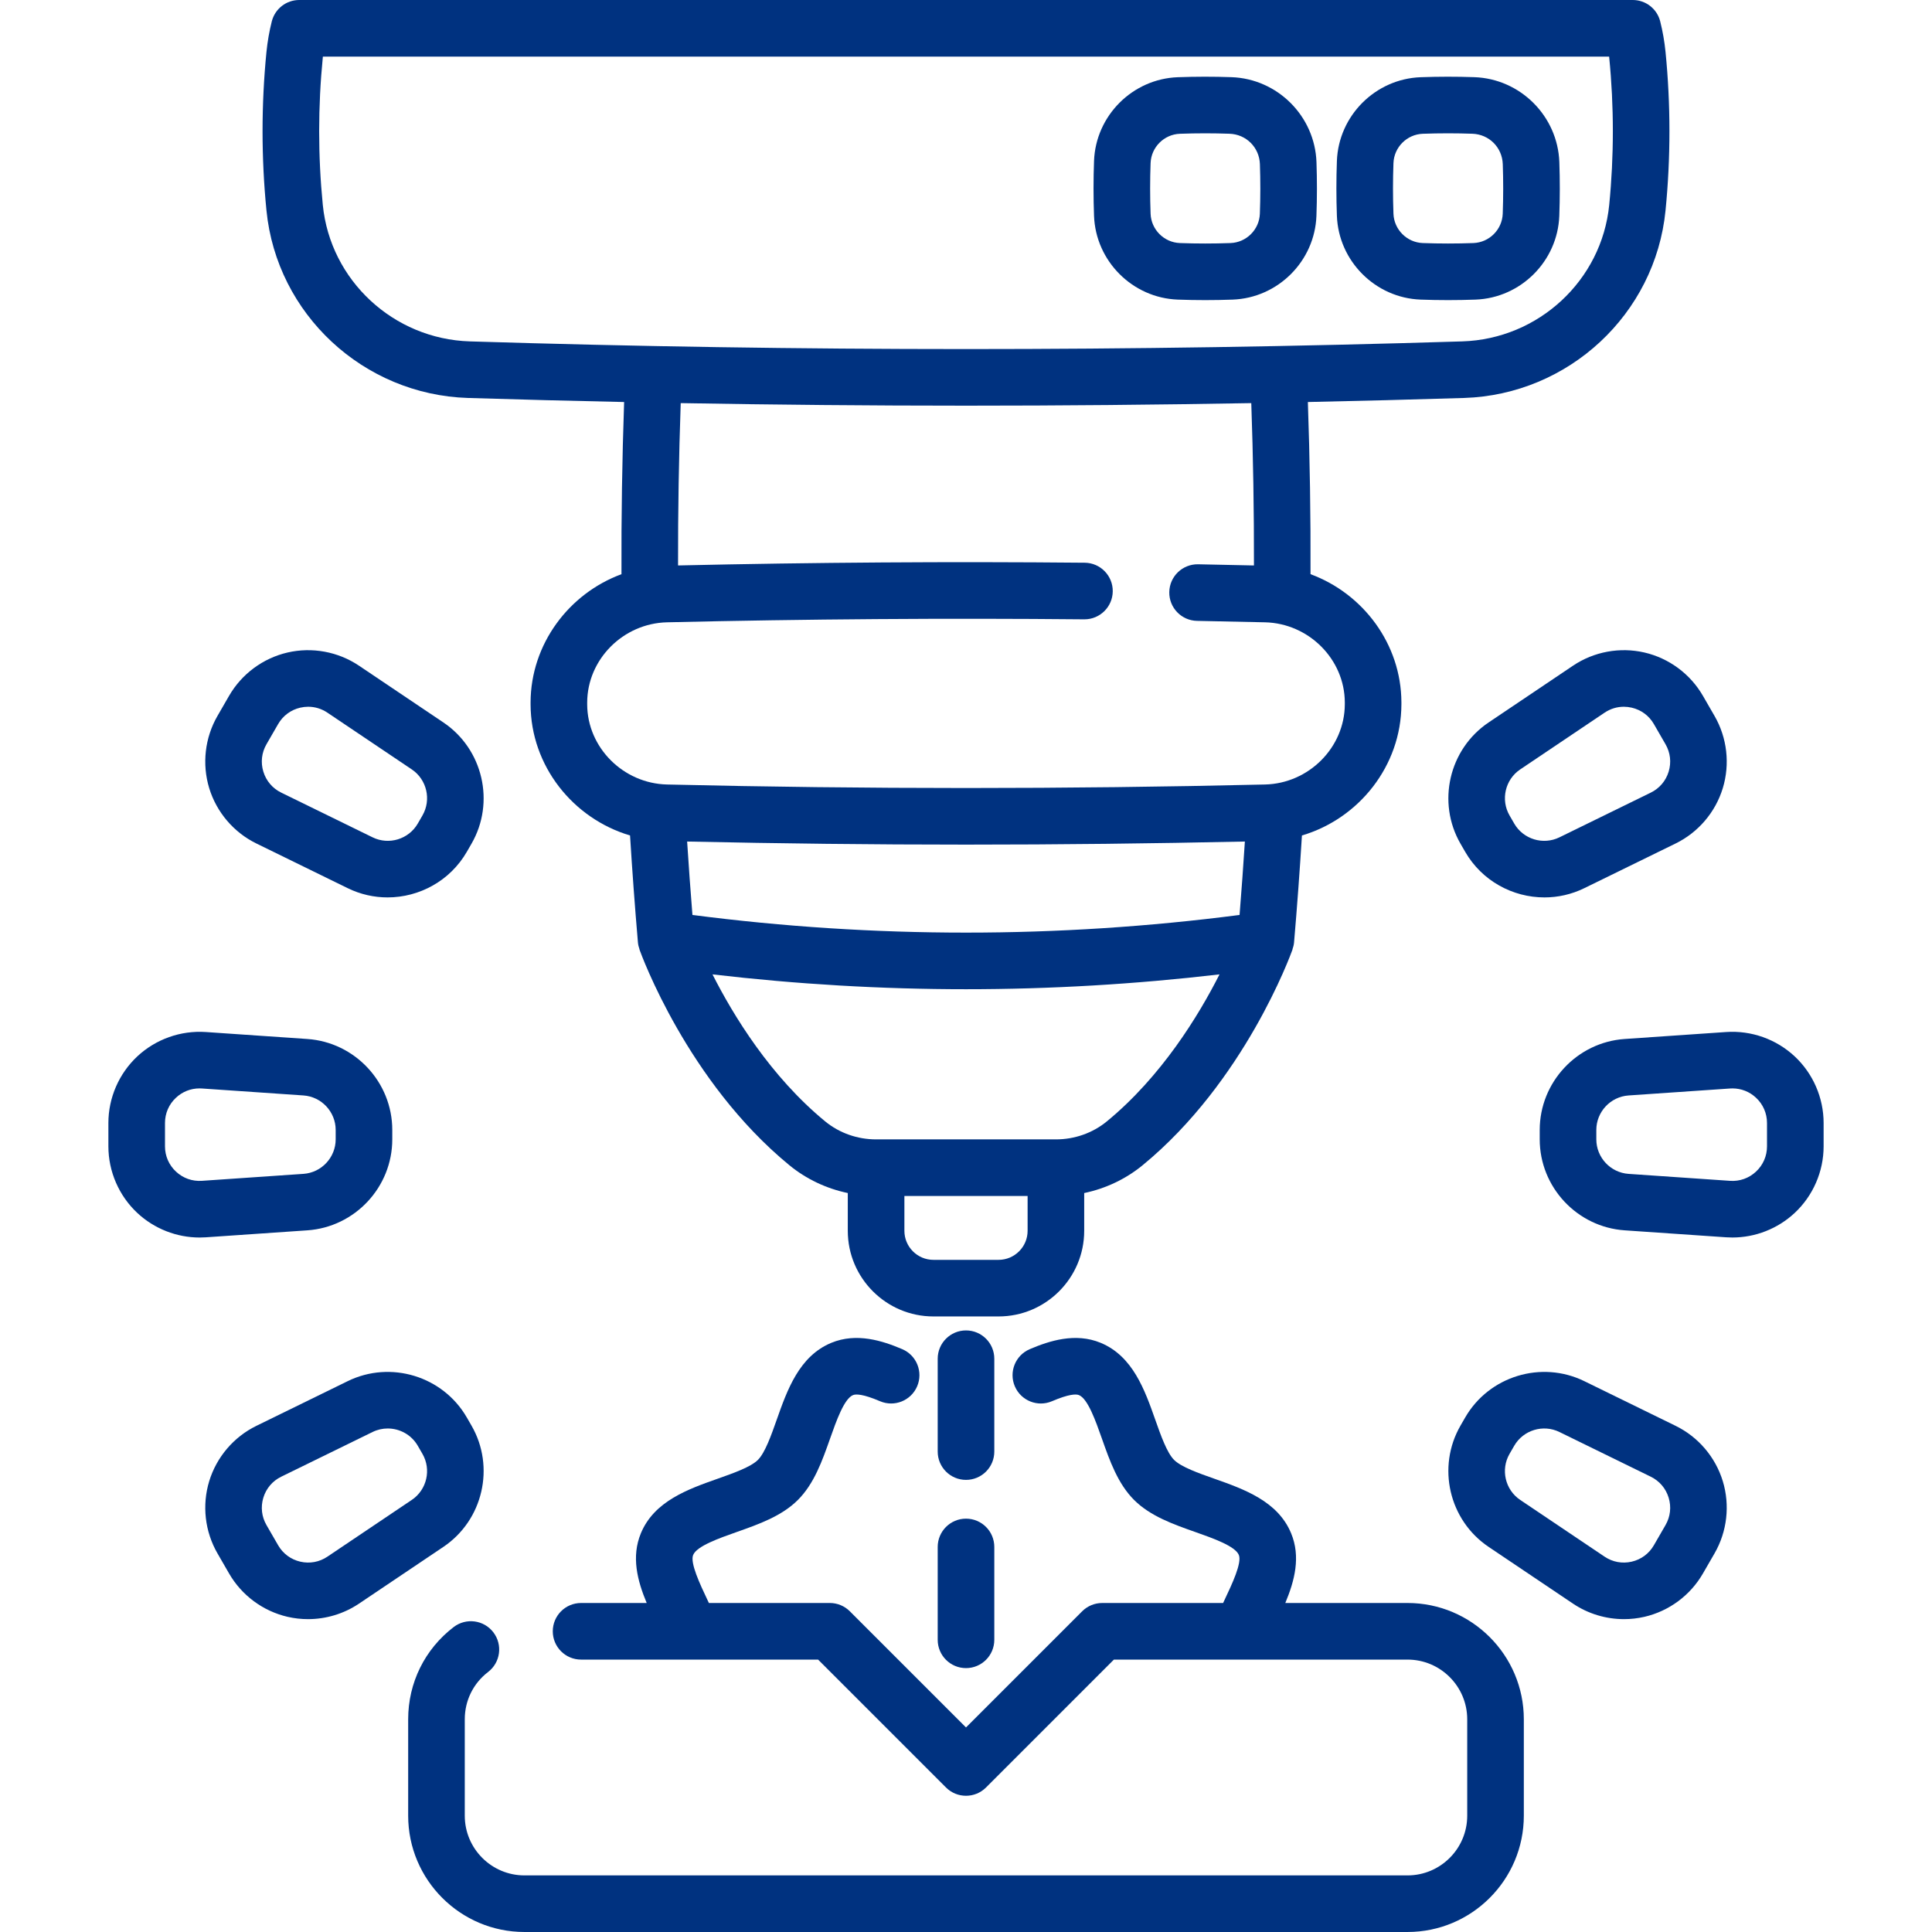
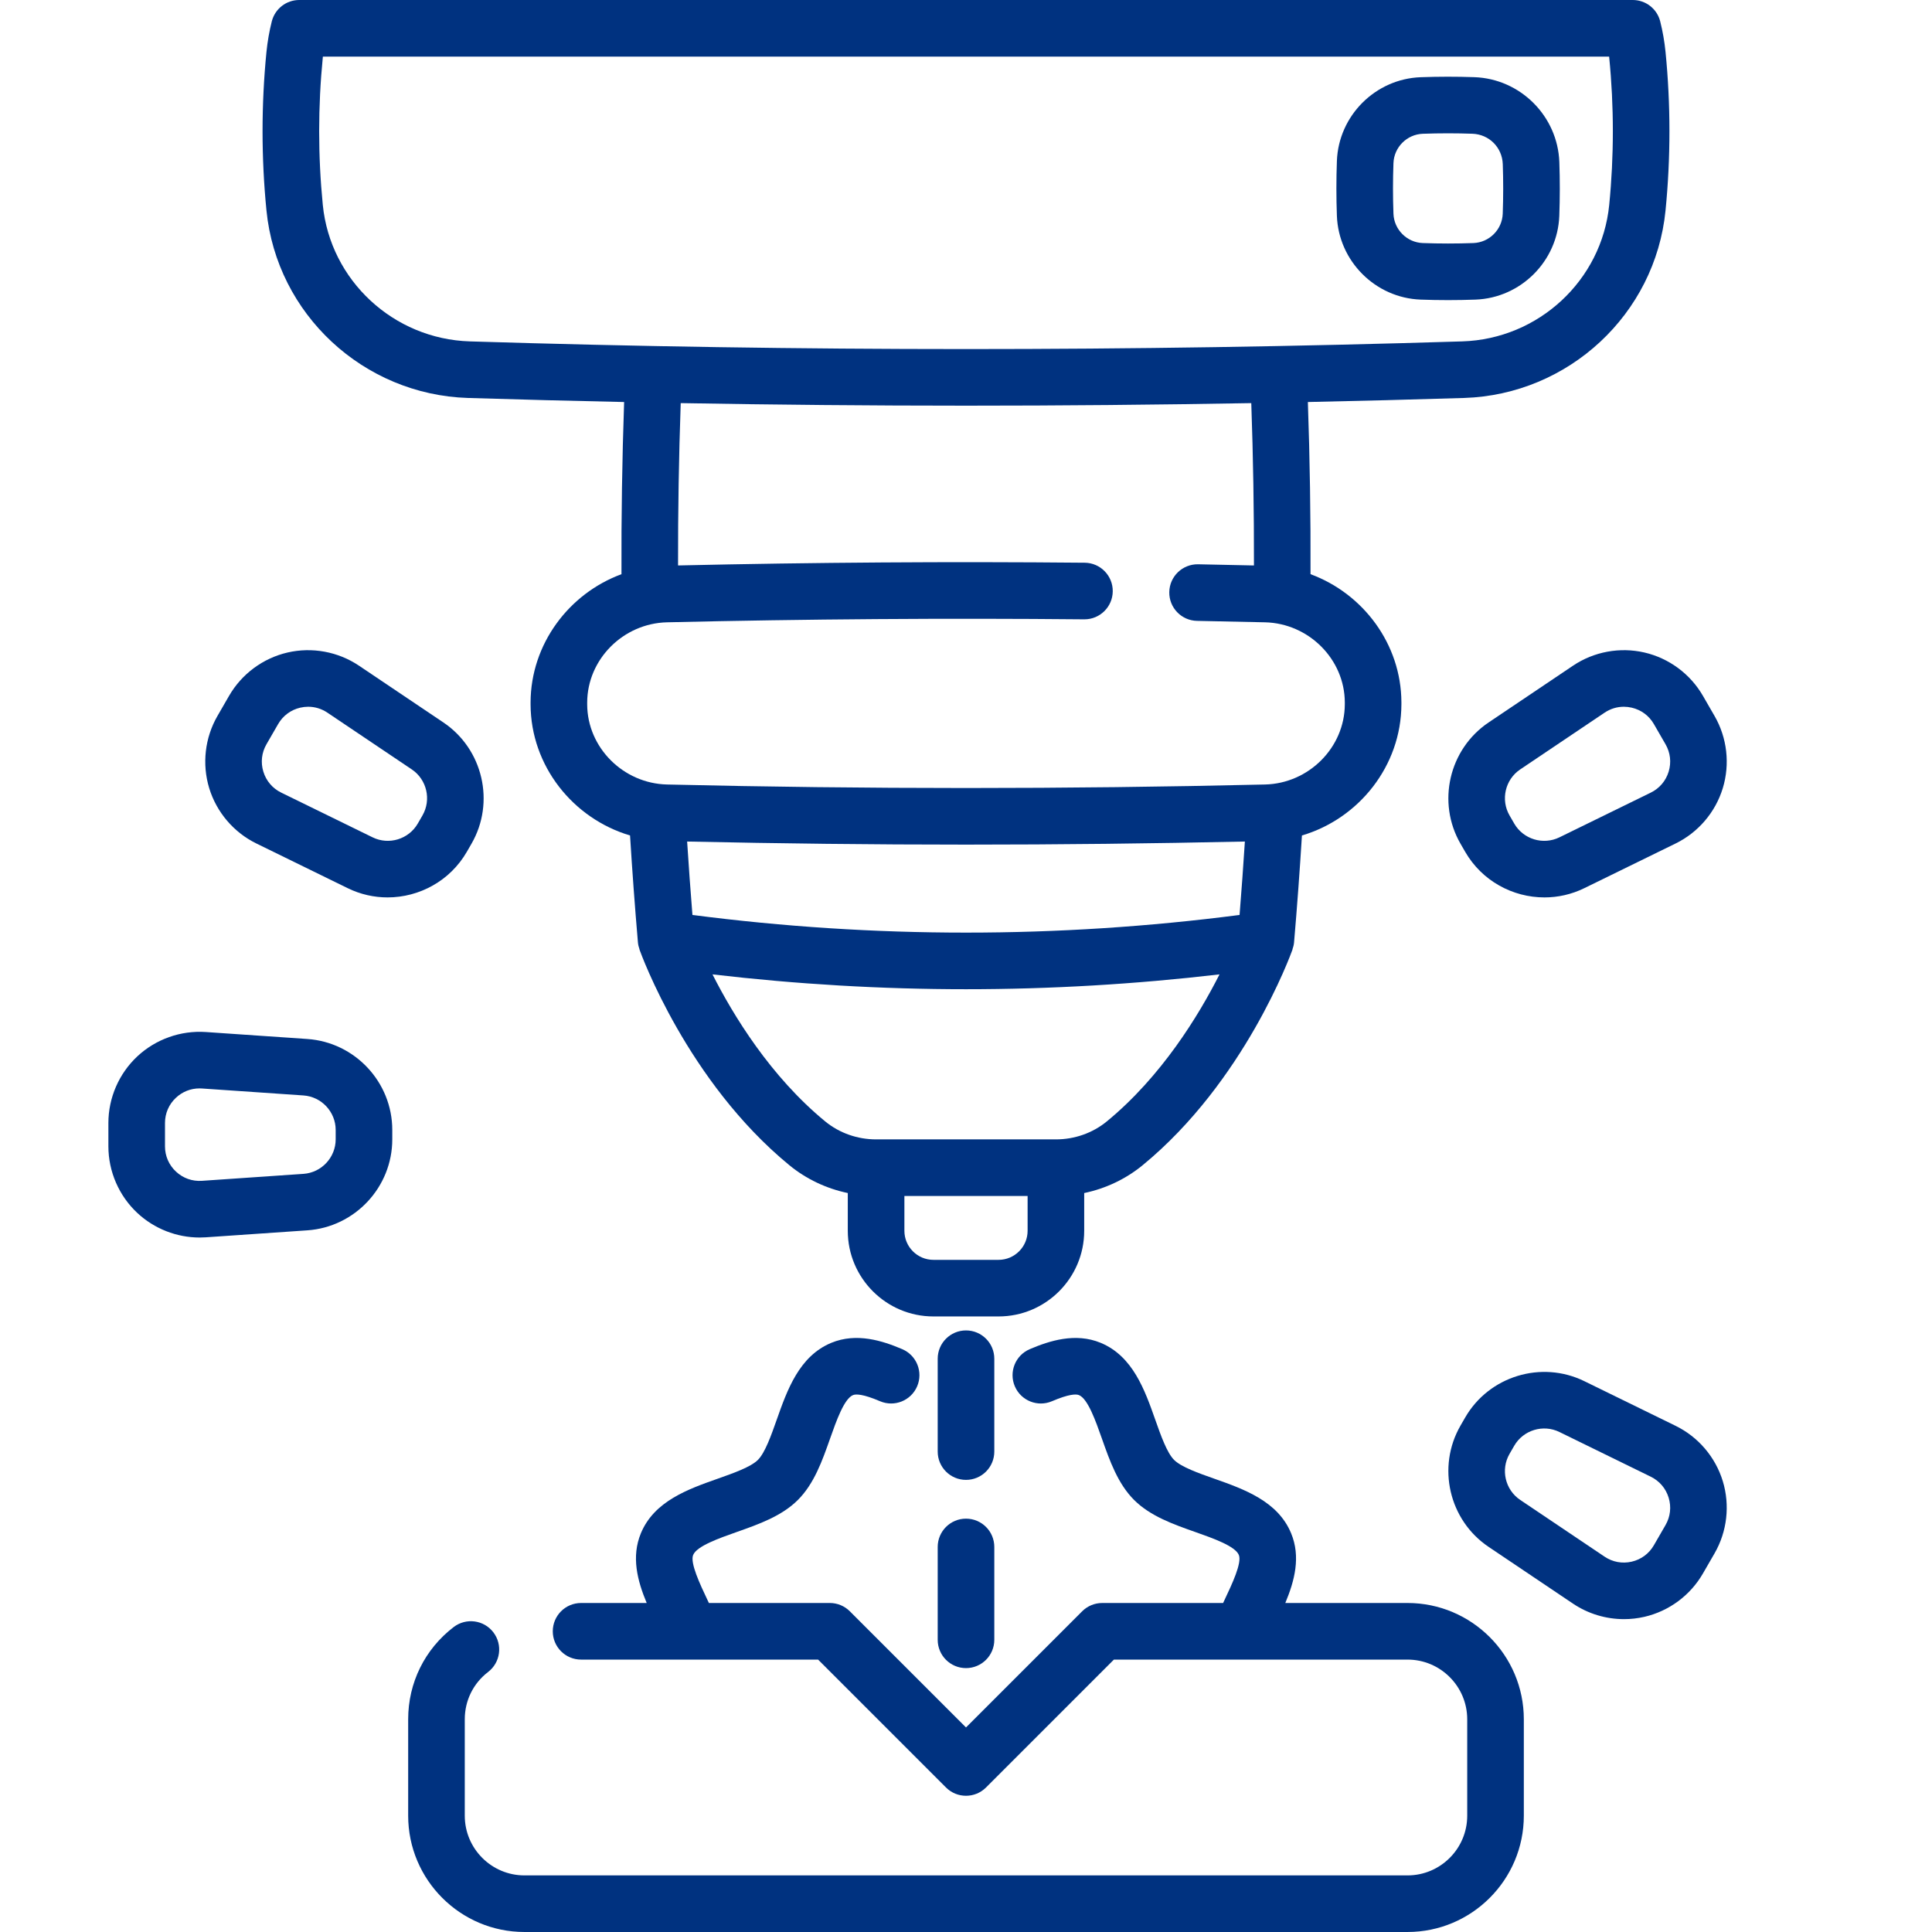
<svg xmlns="http://www.w3.org/2000/svg" version="1.1" width="512" height="512" x="0" y="0" viewBox="0 0 512 512" style="enable-background:new 0 0 512 512" xml:space="preserve" class="">
  <g>
    <g>
      <path d="m124.027 105.466c13.763.428 27.558.78 41.372 1.074-.525 15.102-.761 30.383-.703 45.627-13.95 5.144-24.027 18.521-24.087 33.963v.589c.062 16.245 11.244 30.218 26.36 34.688.578 9.356 1.273 18.855 2.087 28.334.056.656.221 1.276.434 1.873l-.026.009c.507 1.419 12.738 35.013 39.711 57.162 4.479 3.678 9.816 6.197 15.497 7.384v10.003c0 12.517 10.183 22.7 22.7 22.7h17.252c12.518 0 22.701-10.183 22.701-22.7v-10.002c5.681-1.187 11.018-3.706 15.496-7.383 26.974-22.149 39.204-55.743 39.712-57.163l-.027-.01c.213-.597.378-1.217.434-1.872.813-9.467 1.509-18.966 2.088-28.333 15.116-4.468 26.298-18.448 26.36-34.72v-.588c-.059-15.421-10.135-28.795-24.086-33.937.058-15.249-.178-30.53-.703-45.625 13.814-.293 27.61-.646 41.374-1.074 27.733-.868 50.694-22.225 53.409-49.677 1.382-13.951 1.382-28.098-.002-42.06-.273-2.724-.747-5.437-1.409-8.062-.837-3.331-3.834-5.666-7.271-5.666h-353.4c-3.436 0-6.432 2.335-7.272 5.667-.661 2.622-1.135 5.335-1.411 8.074-1.383 13.951-1.383 28.098 0 42.048 2.715 27.453 25.676 48.81 53.41 49.677zm58.07 117.549c24.537.537 49.217.818 73.904.818 24.685 0 49.364-.281 73.902-.818-.413 6.448-.881 12.952-1.407 19.458-48.139 6.24-96.854 6.24-144.993 0-.525-6.512-.993-13.016-1.406-19.458zm82.529 110.859h-17.252c-4.246 0-7.7-3.454-7.7-7.7v-9.224h32.653v9.224c0 4.245-3.455 7.7-7.701 7.7zm28.678-36.68c-3.734 3.066-8.52 4.755-13.477 4.755h-47.653c-4.957 0-9.743-1.689-13.478-4.756-14.528-11.93-24.391-28.139-29.878-38.971 22.322 2.608 44.751 3.931 67.181 3.931 22.431 0 44.86-1.323 67.182-3.932-5.487 10.835-15.349 27.044-29.877 38.973zm39.006-147.341c-4.934-.112-9.871-.222-14.803-.312-4.142-.072-7.56 3.219-7.636 7.362-.075 4.142 3.221 7.56 7.362 7.636 5.997.11 12.005.239 17.999.379 11.623.275 21.113 9.803 21.157 21.212v.532c-.044 11.437-9.534 20.965-21.156 21.24-52.577 1.242-105.889 1.242-158.456 0-11.628-.275-21.124-9.803-21.167-21.212v-.531c.044-11.438 9.54-20.966 21.167-21.241 36.876-.869 74.068-1.133 110.542-.789h.073c4.108 0 7.459-3.311 7.498-7.429.039-4.142-3.287-7.532-7.429-7.571-35.566-.337-71.801-.091-107.771.722-.027-14.381.209-28.781.707-43.02 25.163.445 50.381.676 75.602.676s50.44-.23 75.603-.676c.499 14.235.736 28.635.708 43.022zm-246.767-134.623c.008-.077.016-.153.024-.23h340.867c.008.073.016.146.022.219 1.286 12.969 1.286 26.122 0 39.091v.002c-1.976 19.982-18.721 35.529-38.949 36.162-87.261 2.712-175.752 2.712-263.013 0-20.229-.633-36.974-16.18-38.95-36.164-1.285-12.969-1.285-26.121-.001-39.08z" fill="#003280" data-original="#000000" style="" class="" />
      <path d="m263.501 360.076c0-4.142-3.357-7.5-7.5-7.5-4.142 0-7.5 3.358-7.5 7.5v24.608c0 4.142 3.358 7.5 7.5 7.5 4.143 0 7.5-3.358 7.5-7.5z" fill="#003280" data-original="#000000" style="" class="" />
      <path d="m256.001 402.458c-4.142 0-7.5 3.358-7.5 7.5v24.608c0 4.142 3.358 7.5 7.5 7.5 4.143 0 7.5-3.358 7.5-7.5v-24.608c0-4.143-3.357-7.5-7.5-7.5z" fill="#003280" data-original="#000000" style="" class="" />
      <path d="m373.01 424.81h-32.39c2.475-5.924 4.125-12.251 1.54-18.479-3.53-8.524-12.5-11.688-20.415-14.48-4.083-1.44-8.71-3.072-10.603-4.964-1.896-1.896-3.529-6.525-4.97-10.609-2.79-7.912-5.953-16.879-14.486-20.417-6.678-2.763-13.55-.552-18.788 1.682-3.811 1.625-5.582 6.03-3.958 9.841 1.625 3.81 6.03 5.583 9.841 3.957 4.513-1.924 6.393-1.942 7.166-1.621 2.351.974 4.418 6.837 6.08 11.548 2.067 5.862 4.206 11.923 8.51 16.227 4.298 4.298 10.358 6.436 16.219 8.503 4.711 1.662 10.575 3.73 11.548 6.079.865 2.086-1.813 7.75-3.769 11.886-.132.278-.265.567-.397.849h-32.048c-1.989 0-3.896.79-5.304 2.197l-30.786 30.784-30.787-30.787c-1.406-1.407-3.314-2.197-5.303-2.197h-32.048c-.133-.281-.266-.57-.398-.849-1.956-4.136-4.633-9.799-3.768-11.886.975-2.348 6.838-4.417 11.55-6.079 5.859-2.067 11.918-4.205 16.216-8.503 4.303-4.303 6.441-10.364 8.509-16.226 1.662-4.711 3.73-10.574 6.075-11.546.784-.324 2.663-.305 7.171 1.618 3.811 1.625 8.217-.146 9.841-3.957 1.625-3.81-.147-8.216-3.957-9.841-5.238-2.234-12.109-4.444-18.794-1.679-8.527 3.536-11.69 12.503-14.481 20.416-1.441 4.084-3.074 8.713-4.97 10.609-1.892 1.892-6.519 3.524-10.601 4.965-7.911 2.791-16.877 5.955-20.413 14.474-2.586 6.232-.937 12.561 1.538 18.485h-17.39c-4.142 0-7.5 3.358-7.5 7.5s3.358 7.5 7.5 7.5h62.813l33.893 33.893c2.928 2.928 7.676 2.929 10.607 0l33.893-33.893h77.813c8.724 0 15.82 7.097 15.82 15.82v25.55c0 8.723-7.097 15.82-15.82 15.82h-234.019c-8.723 0-15.82-7.097-15.82-15.82v-25.55c0-4.958 2.252-9.527 6.18-12.535 3.289-2.519 3.913-7.226 1.395-10.515s-7.226-3.912-10.515-1.395c-7.664 5.869-12.06 14.779-12.06 24.444v25.55c0 16.994 13.826 30.82 30.82 30.82h234.02c16.994 0 30.82-13.826 30.82-30.82v-25.55c0-16.993-13.826-30.819-30.82-30.819z" fill="#003280" data-original="#000000" style="" class="" />
      <path d="m67.937 223.528 24.213 11.849c3.387 1.658 6.996 2.446 10.561 2.446 8.398 0 16.554-4.376 20.996-12.071l1.242-2.151c6.328-10.959 3.059-25.078-7.442-32.141l-22.369-15.045c-5.537-3.724-12.442-4.996-18.942-3.491-6.501 1.505-12.143 5.683-15.479 11.462l-3.087 5.347c-3.336 5.779-4.133 12.754-2.187 19.137 1.947 6.382 6.501 11.725 12.494 14.658zm2.683-26.295 3.087-5.347c1.285-2.225 3.37-3.769 5.873-4.349.699-.162 1.401-.242 2.098-.242 1.797 0 3.552.533 5.089 1.566l22.369 15.044c3.984 2.68 5.224 8.036 2.823 12.194l-1.242 2.151c-2.401 4.158-7.659 5.764-11.972 3.651l-24.214-11.849c-2.307-1.129-3.99-3.104-4.74-5.561-.75-2.455-.455-5.033.829-7.258z" fill="#003280" data-original="#000000" style="" class="" />
      <path d="m444.063 377.866-24.213-11.849c-11.367-5.56-25.228-1.335-31.555 9.623l-1.243 2.152c0 .001-.001.001-.001.002-6.328 10.96-3.059 25.078 7.443 32.141l22.367 15.044c4.013 2.699 8.742 4.11 13.517 4.11 1.813 0 3.635-.204 5.425-.618 6.501-1.505 12.144-5.683 15.48-11.462l3.087-5.347c3.336-5.778 4.134-12.753 2.188-19.136-1.947-6.383-6.501-11.726-12.495-14.66zm-2.683 26.296-3.087 5.347c-1.284 2.225-3.37 3.77-5.873 4.349-2.504.578-5.054.109-7.187-1.325l-22.368-15.045c-3.983-2.679-5.225-8.034-2.825-12.192l1.244-2.154c2.401-4.158 7.66-5.763 11.972-3.651l24.213 11.849c2.308 1.129 3.991 3.105 4.741 5.563.749 2.456.454 5.034-.83 7.259z" fill="#003280" data-original="#000000" style="" class="" />
      <path d="m81.442 326.053c12.626-.866 22.516-11.458 22.516-24.113v-2.485c0-12.656-9.89-23.248-22.516-24.113l-26.894-1.845c-6.657-.457-13.273 1.894-18.15 6.448s-7.674 10.993-7.674 17.666v6.174c0 6.673 2.797 13.112 7.675 17.667 4.477 4.18 10.417 6.503 16.511 6.503.545 0 1.092-.019 1.638-.056zm-34.806-15.566c-1.877-1.753-2.912-4.134-2.912-6.703v-6.174c0-2.569 1.034-4.949 2.912-6.702 1.719-1.605 3.913-2.469 6.238-2.469.215 0 .431.008.648.022l26.894 1.845c4.79.329 8.542 4.347 8.542 9.148v2.485c0 4.801-3.752 8.82-8.542 9.148l-26.894 1.845c-2.567.177-5.008-.692-6.886-2.445z" fill="#003280" data-original="#000000" style="" class="" />
-       <path d="m475.602 279.944c-4.878-4.554-11.486-6.904-18.15-6.448l-26.893 1.845c-12.626.866-22.517 11.458-22.517 24.113v2.485c0 12.656 9.891 23.248 22.516 24.113l26.894 1.845c.547.038 1.093.056 1.639.056 6.093 0 12.034-2.323 16.511-6.503 4.878-4.554 7.675-10.993 7.675-17.667v-6.174c-.001-6.672-2.798-13.111-7.675-17.665zm-7.326 23.84c0 2.569-1.034 4.949-2.912 6.703-1.876 1.753-4.318 2.625-6.885 2.446l-26.895-1.845c-4.79-.329-8.542-4.347-8.542-9.148v-2.485c0-4.801 3.752-8.82 8.543-9.148l26.893-1.845c.218-.015.434-.022.648-.022 2.325 0 4.52.864 6.238 2.469 1.877 1.753 2.911 4.133 2.911 6.702v6.173z" fill="#003280" data-original="#000000" style="" class="" />
-       <path d="m124.949 377.794-1.242-2.152c-6.327-10.959-20.188-15.188-31.556-9.625l-24.213 11.85c-5.994 2.933-10.547 8.276-12.494 14.658s-1.15 13.357 2.187 19.137l3.087 5.347c3.336 5.779 8.978 9.957 15.479 11.462 1.791.415 3.611.618 5.426.618 4.773 0 9.504-1.411 13.516-4.11l22.369-15.044c10.5-7.063 13.769-21.182 7.441-32.141zm-15.814 19.694-22.369 15.044c-2.13 1.433-4.682 1.904-7.186 1.325-2.502-.58-4.588-2.124-5.873-4.349l-3.087-5.347c-1.284-2.225-1.579-4.803-.83-7.261.75-2.457 2.433-4.432 4.74-5.561l24.213-11.849c1.285-.629 2.654-.928 4.006-.928 3.187 0 6.28 1.661 7.965 4.579l1.243 2.152c2.403 4.159 1.162 9.516-2.822 12.195z" fill="#003280" data-original="#000000" style="" class="" />
      <path d="m416.863 176.415-22.368 15.044c-10.502 7.063-13.771 21.181-7.442 32.143l1.242 2.15c4.442 7.695 12.597 12.071 20.996 12.071 3.563 0 7.173-.789 10.56-2.446l24.213-11.849c5.994-2.934 10.548-8.276 12.494-14.659 1.947-6.383 1.15-13.357-2.187-19.135l-3.087-5.348c-3.337-5.779-8.979-9.957-15.479-11.462-6.504-1.507-13.406-.233-18.942 3.491zm21.43 15.47 3.087 5.348c1.284 2.225 1.579 4.803.83 7.26-.75 2.458-2.434 4.433-4.741 5.562l-24.213 11.85c-4.313 2.109-9.571.507-11.972-3.652 0 0-.001-.001-.001-.002l-1.242-2.15c-2.4-4.158-1.16-9.515 2.824-12.194l22.368-15.044c1.537-1.033 3.291-1.566 5.089-1.566.696 0 1.398.08 2.098.242 2.503.578 4.589 2.122 5.873 4.346z" fill="#003280" data-original="#000000" style="" class="" />
-       <path d="m312.136 79.4c2.41.088 4.836.133 7.263.133 2.426 0 4.852-.044 7.262-.133h-.001c12.013-.44 21.768-10.195 22.208-22.208.173-4.723.177-9.508.011-14.222-.43-12.199-10.321-22.09-22.52-22.519-4.719-.166-9.504-.162-14.223.011-12.012.441-21.767 10.196-22.207 22.208-.177 4.818-.177 9.705 0 14.523.44 12.012 10.195 21.767 22.207 22.207zm-7.217-36.181c.154-4.201 3.565-7.613 7.767-7.768 2.228-.082 4.469-.122 6.712-.122 2.149 0 4.299.038 6.434.113 4.437.156 7.9 3.619 8.057 8.056.152 4.357.149 8.78-.011 13.146-.154 4.201-3.565 7.613-7.767 7.767-.001 0-.001 0-.001 0-4.452.163-8.968.163-13.424 0-4.201-.154-7.612-3.566-7.767-7.767-.163-4.455-.163-8.971 0-13.425z" fill="#003280" data-original="#000000" style="" class="" />
      <path d="m376.497 79.4c2.41.088 4.836.133 7.263.133 2.426 0 4.852-.044 7.262-.133h-.001c12.013-.44 21.768-10.195 22.208-22.208.173-4.723.177-9.508.011-14.222-.43-12.199-10.321-22.09-22.52-22.519-4.718-.166-9.503-.162-14.223.011-12.012.441-21.767 10.196-22.207 22.208-.177 4.818-.177 9.705 0 14.523.441 12.012 10.196 21.767 22.207 22.207zm-7.216-36.181c.154-4.201 3.565-7.613 7.767-7.768 2.228-.082 4.469-.122 6.712-.122 2.149 0 4.299.038 6.434.113 4.437.156 7.9 3.619 8.057 8.056.152 4.357.149 8.78-.011 13.146-.154 4.201-3.565 7.613-7.767 7.767-.001 0-.001 0-.001 0-4.452.163-8.968.163-13.424 0-4.201-.154-7.612-3.566-7.767-7.767-.164-4.455-.164-8.971 0-13.425z" fill="#003280" data-original="#000000" style="" class="" />
    </g>
  </g>
</svg>